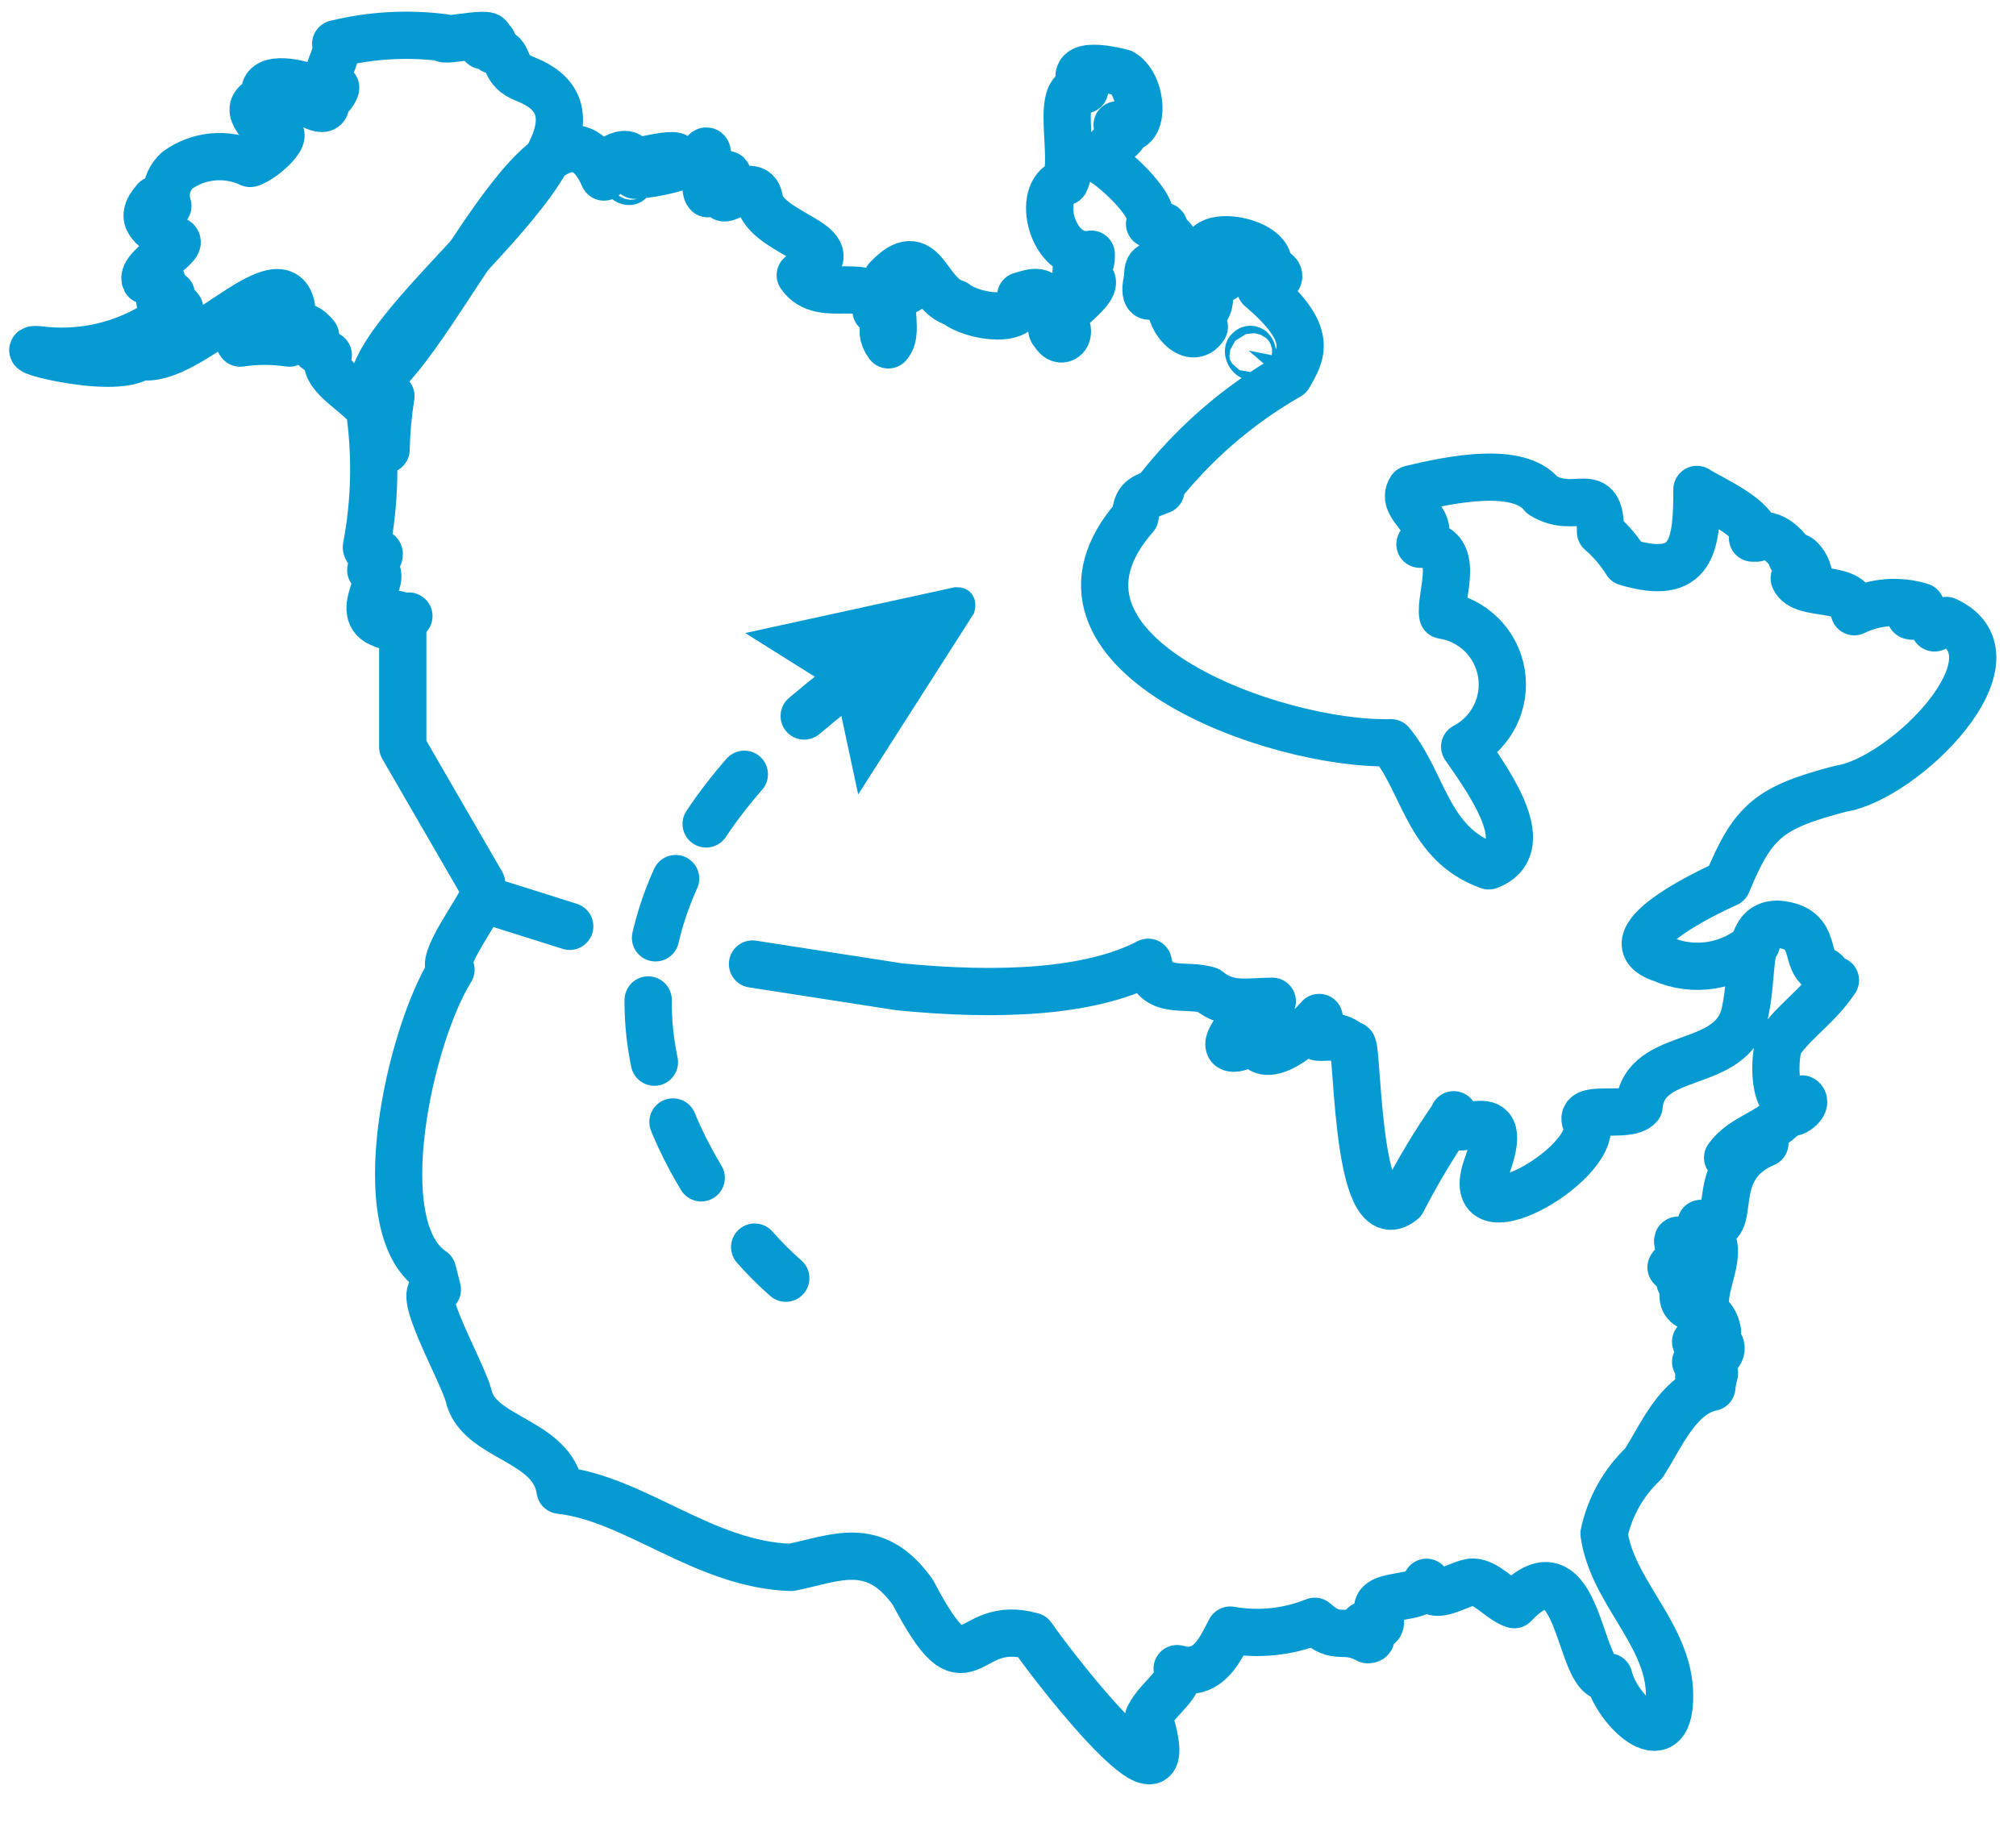
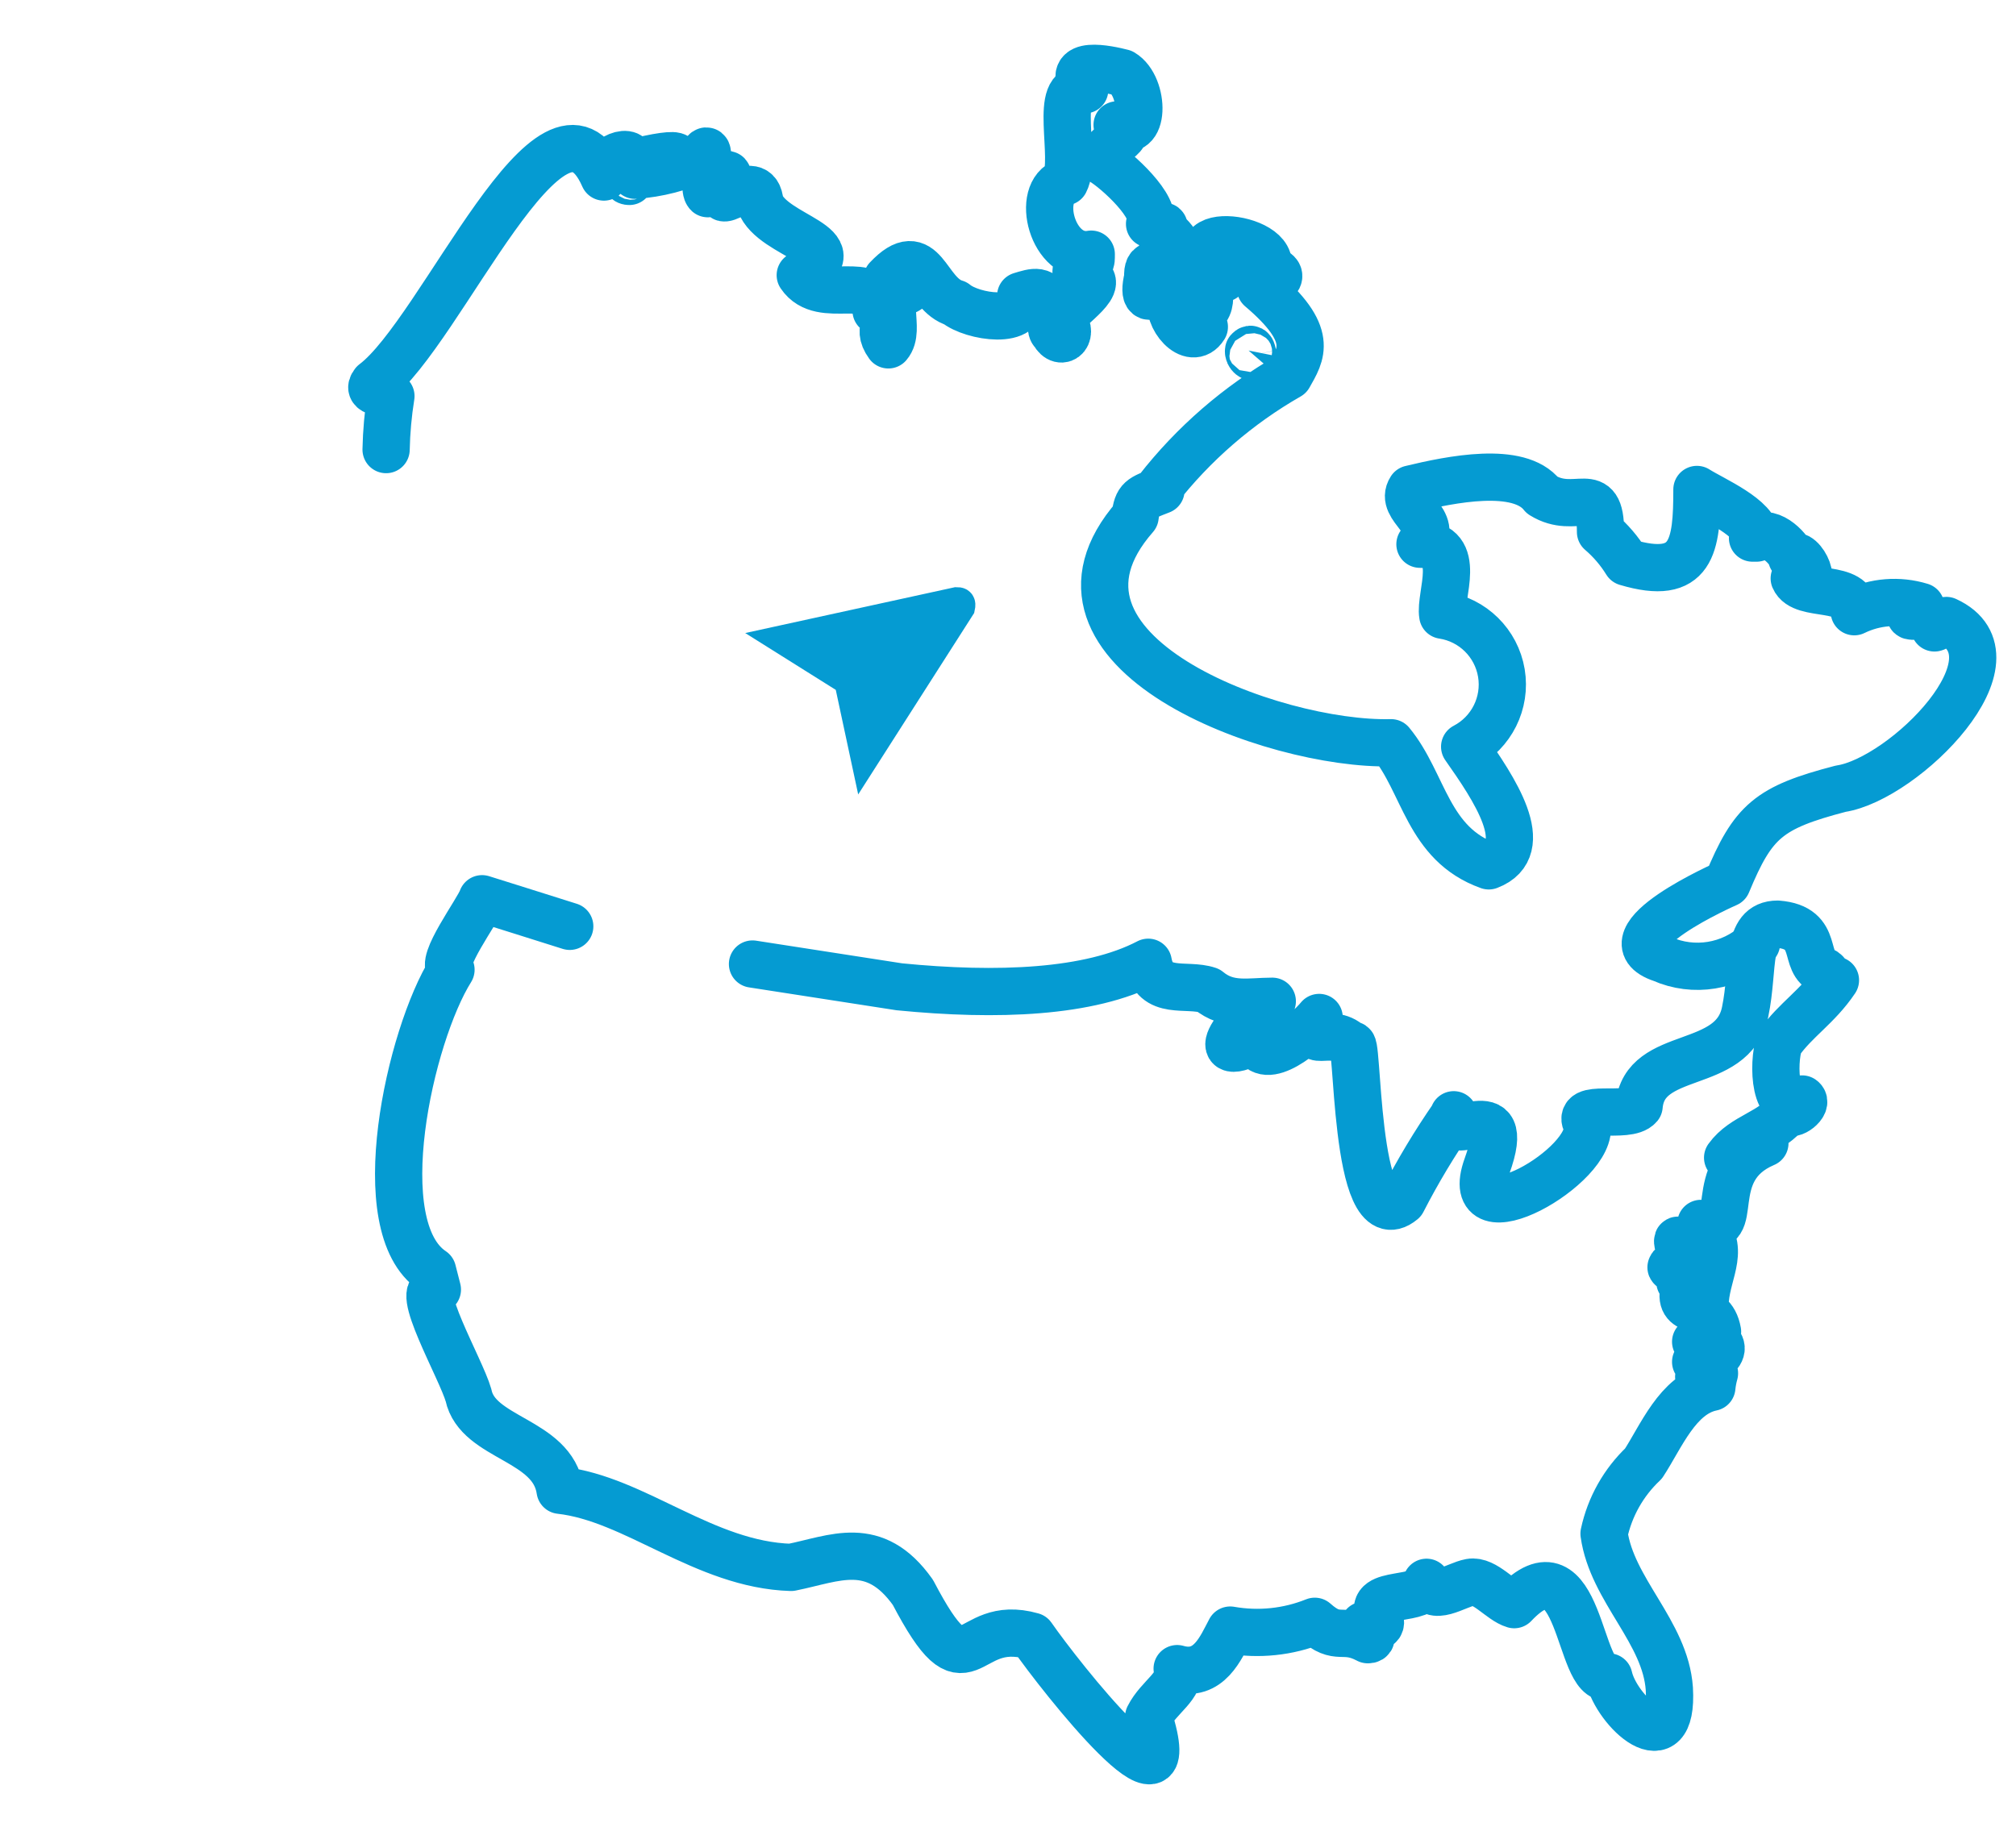
<svg xmlns="http://www.w3.org/2000/svg" width="64px" height="58px" viewBox="0 0 64 58" version="1.1">
  <title>icon-module-cross-border</title>
  <g id="Key-concept-icons" stroke="none" stroke-width="1" fill="none" fill-rule="evenodd">
    <g id="icons-blue" transform="translate(-1009, -340)" stroke="#059BD2">
      <g id="icon-module-cross-border" transform="translate(1009, 340)">
        <path d="M18.087,29.412 L16.543,28.925 L15.304,28.536 C15.179,28.911 13.913,30.595 14.317,30.79 C13.009,32.877 11.645,38.957 13.732,40.348 L13.885,40.946 C13.064,40.751 14.637,43.464 14.873,44.299 C15.165,45.69 17.544,45.69 17.781,47.318 C20.16,47.583 22.358,49.683 25.113,49.767 C26.504,49.489 27.757,48.835 28.981,50.56 C30.803,54.038 30.567,51.325 32.765,51.951 C33.642,53.217 37.677,58.337 36.466,54.511 C36.786,53.871 37.537,53.51 37.37,52.981 C38.386,53.273 38.762,52.299 39.054,51.757 C39.957,51.916 40.888,51.82 41.739,51.478 C42.49,52.146 42.602,51.631 43.423,52.063 C43.701,52.063 43.339,51.701 43.297,51.603 C43.576,51.603 43.951,51.812 43.784,51.283 C43.395,50.463 45.245,50.908 45.287,50.24 C45.44,50.908 46.219,50.323 46.678,50.24 C47.137,50.157 47.638,50.824 48.07,50.95 C50.198,48.696 50.087,53.496 51.075,53.245 C51.311,54.317 53.134,56.028 52.995,53.621 C52.87,51.812 51.172,50.49 50.922,48.696 C51.104,47.844 51.541,47.068 52.174,46.47 C52.73,45.621 53.259,44.271 54.344,44.049 C54.359,43.898 54.387,43.749 54.428,43.603 C54.052,43.812 54.038,43.812 53.927,43.715 C54.358,43.59 54.136,43.325 53.83,43.242 C54.943,43.242 54.873,42.282 53.83,42.602 C54.066,42.504 54.261,42.226 54.525,42.282 C54.344,41.266 53.329,41.823 53.44,41.016 C53.941,41.475 53.76,40.877 53.329,40.696 C54.72,40.96 52.007,39.903 53.523,40.32 C53.05,38.929 53.259,39.277 53.746,40.083 C54.47,40.181 53.746,40.946 54.136,41.266 C54.219,40.32 54.817,39.61 53.997,38.845 C55.388,39.332 53.997,37.162 56.028,36.299 C55.61,36.299 55.29,36.661 54.845,36.758 C55.346,36.063 56.237,35.979 56.765,35.27 C56.849,35.492 57.433,35.047 57.21,34.894 C56.32,35.548 56.264,33.753 56.487,33.113 C56.988,32.39 57.697,31.972 58.268,31.123 C58.073,31.123 58.045,30.929 57.92,30.845 C57.183,30.581 57.823,29.454 56.431,29.343 C55.402,29.343 55.694,30.734 55.402,32.125 C55.012,34.031 52.202,33.28 52.035,35.117 C51.673,35.548 49.976,35.005 50.379,35.701 C50.671,36.981 46.317,39.485 47.207,37.023 C48.097,34.56 45.816,36.522 46.15,35.395 M42.852,33.169 C42.226,32.557 41.377,33.447 41.878,32.306 C41.503,32.765 40.125,33.962 39.833,33.043 C38.08,33.948 39.555,32.014 40.39,31.791 C39.652,31.791 38.998,31.972 38.358,31.443 C37.663,31.207 36.647,31.638 36.452,30.553 C34.588,31.527 31.652,31.638 28.55,31.332 L23.889,30.609 M46.15,35.423 C45.548,36.29 45.004,37.196 44.522,38.136 C42.95,39.443 43.13,32.473 42.894,33.238" id="Shape" stroke-width="1.5" stroke-linecap="round" stroke-linejoin="round" />
-         <path d="M12.049,14.261 C12.202,13.663 12.355,12.605 11.826,12.55 C11.381,10.226 20.87,4.174 16.696,2.518 C15.917,2.226 16.237,1.767 15.763,1.614 C15.485,1.614 15.68,1.433 15.638,1.322 C15.597,1.21 15.304,1.6 15.304,1.391 C16.237,0.807 13.913,1.391 14.094,1.197 C12.946,1.049 11.781,1.115 10.657,1.391 C10.769,1.906 10.087,2.463 10.657,2.783 C10.657,2.88 10.407,3.228 10.323,3.117 C10.24,3.005 10.504,3.506 10.157,3.437 C9.809,3.367 9.28,2.963 9.823,2.783 C9.405,2.602 8.195,2.365 8.431,3.103 C7.541,3.437 8.431,3.937 8.431,4.271 C9.572,3.923 8.431,5.05 7.944,5.19 C7.187,4.835 6.297,4.92 5.621,5.412 C5.313,5.699 5.199,6.139 5.329,6.539 C5.023,6.831 5.148,6.4 4.925,6.344 C4.327,7.026 4.925,7.179 5.287,7.61 C6.4,7.527 4.397,8.459 4.619,8.904 C5.273,8.487 5.176,9.099 5.092,9.475 C5.009,9.85 5.245,9.155 5.44,9.35 C5.287,9.934 6.205,9.614 5.301,10.059 C4.193,10.87 2.828,11.251 1.461,11.13 C-0.209,10.908 3.59,11.979 4.466,11.311 C5.955,11.631 8.918,8.07 9.252,9.739 C8.654,9.405 7.263,10.435 7.624,10.894 C8.141,10.817 8.666,10.817 9.183,10.894 C9.322,10.407 9.6,10.143 10.017,10.657 C10.017,11.089 9.823,11.033 10.421,11.27 C10.184,11.923 11.27,12.397 11.729,12.995 C11.939,14.451 11.906,15.932 11.631,17.377 C11.729,17.823 12.41,17.141 11.77,18.101 C12.508,18.101 11.103,19.492 12.16,19.826 C12.466,20.035 12.55,19.019 12.786,19.826 C12.786,19.826 12.939,19.52 12.981,19.562" id="Path" stroke-width="1.5" stroke-linecap="round" stroke-linejoin="round" />
        <path d="M36.744,15.555 C37.887,14.089 39.305,12.86 40.918,11.937 C41.308,11.242 41.753,10.63 40.014,9.155 C40.403,9.057 40.974,8.71 40.237,8.529 C40.626,7.471 36.897,7.04 38.845,8.835 C38.052,8.723 38.65,9.517 38.233,9.878 C37.774,8.946 37.927,10.045 38.233,10.379 C37.816,11.047 36.995,10.031 37.203,9.517 C37.774,9.517 36.369,7.68 36.438,8.807 C36.104,10.198 37.37,8.807 36.786,8.209 C37.857,8.056 37.134,7.471 36.897,7.277 C37.05,7.082 36.897,7.277 36.494,7.11 C36.786,6.609 35.437,5.384 34.977,5.12 C35.047,4.466 36.146,4.341 35.464,3.965 C36.355,4.522 36.355,2.741 35.631,2.31 C35.2,2.198 33.753,1.878 34.435,2.852 C33.405,2.602 34.198,5.037 33.809,5.774 C32.849,6.08 33.405,8.292 34.643,8.07 C34.643,8.376 34.643,8.362 34.379,8.278 C34.115,8.195 34.059,9.141 34.379,8.737 C35.283,8.932 33.878,9.753 33.697,10.129 C34.143,10.588 33.697,11.033 33.447,10.56 C33.197,10.379 33.753,9.53 33.294,9.725 C33.141,9.141 32.821,9.266 32.403,9.391 C32.64,10.337 30.859,10.073 30.33,9.628 C29.37,9.35 29.343,7.597 28.16,8.849 C28.16,9.308 30.497,8.153 28.786,9.224 C27.923,9.336 28.633,10.449 28.202,10.95 C27.757,10.337 28.41,10.226 27.951,9.767 L27.812,9.864 C27.812,8.598 26.087,9.753 25.405,8.737 C27.228,7.777 24.529,7.541 24.125,6.442 C24.042,5.315 22.623,6.873 23.012,6.01 C23.346,4.939 22.72,6.01 22.47,6.15 C22.261,5.955 22.692,4.174 22.261,5.023 C21.6,5.33 20.888,5.514 20.16,5.565 C22.052,4.967 21.802,4.717 20.007,5.19 C20.188,4.619 19.075,4.981 19.172,5.621 C17.558,1.948 14.024,10.546 11.868,12.16 C11.603,12.494 12.23,12.438 12.41,12.577 C12.32,13.139 12.269,13.706 12.257,14.275 M55.763,29.955 C54.947,30.699 53.768,30.89 52.758,30.442 C50.824,29.802 54.831,28.049 54.831,28.049 C55.652,26.073 56.139,25.642 58.435,25.043 C60.452,24.737 64.334,20.87 61.788,19.701 C61.579,19.701 61.551,19.91 61.412,19.937 C61.607,19.158 59.951,19.937 60.981,19.256 C60.28,19.042 59.524,19.101 58.866,19.423 C58.866,18.518 57.224,18.991 56.96,18.365 C57.878,18.838 57.183,17.377 56.877,17.711 C56.877,17.517 56.223,16.765 55.763,17.085 C55.763,17.085 55.694,17.085 55.652,17.085 C55.61,17.085 55.652,17.085 55.763,17.085 C55.763,16.445 54.372,15.861 53.871,15.541 C53.871,17.336 53.732,18.477 51.631,17.85 C51.409,17.49 51.132,17.166 50.81,16.89 C50.81,15.263 50.031,16.39 48.96,15.722 C48.223,14.776 46.052,15.221 44.786,15.527 C44.397,16.125 45.746,16.557 45.078,17.28 C46.47,17.28 45.69,18.908 45.802,19.534 C46.754,19.679 47.504,20.419 47.663,21.369 C47.821,22.318 47.351,23.262 46.497,23.708 C47.416,25.016 48.723,26.936 47.263,27.492 C45.315,26.797 45.217,24.863 44.16,23.583 C40.431,23.68 32.278,20.689 36.035,16.403 C36.104,15.833 36.216,15.819 36.856,15.569 M39.638,11.13 C39.722,11.033 39.75,11.13 39.777,11.27 C39.805,11.409 39.61,11.27 39.638,11.13 Z M19.979,5.76 C19.784,5.76 19.979,5.537 20.077,5.607 L19.979,5.76 Z" id="Shape" stroke-width="1.5" stroke-linecap="round" stroke-linejoin="round" />
-         <polyline id="Path" stroke-width="1.5" stroke-linecap="round" stroke-linejoin="round" points="12.786 19.896 12.786 23.722 15.29 28.049" />
-         <path d="M24.946,40.584 C24.595,40.277 24.265,39.947 23.958,39.597" id="Path" stroke-width="1.5" stroke-linecap="round" stroke-linejoin="round" />
-         <path d="M22.261,37.398 C20.369,34.254 18.936,29.217 24.501,23.652" id="Path" stroke-width="1.5" stroke-linecap="round" stroke-linejoin="round" stroke-dasharray="1.99" />
-         <path d="M25.53,22.734 C25.878,22.442 26.226,22.15 26.616,21.857" id="Path" stroke-width="1.5" stroke-linecap="round" stroke-linejoin="round" />
        <path d="M27.478,23.93 L26.977,21.593 L24.96,20.327 L30.372,19.144 C30.442,19.144 30.483,19.144 30.456,19.27 L27.478,23.93 Z" id="Path" fill="#059BD2" fill-rule="nonzero" />
      </g>
    </g>
  </g>
</svg>